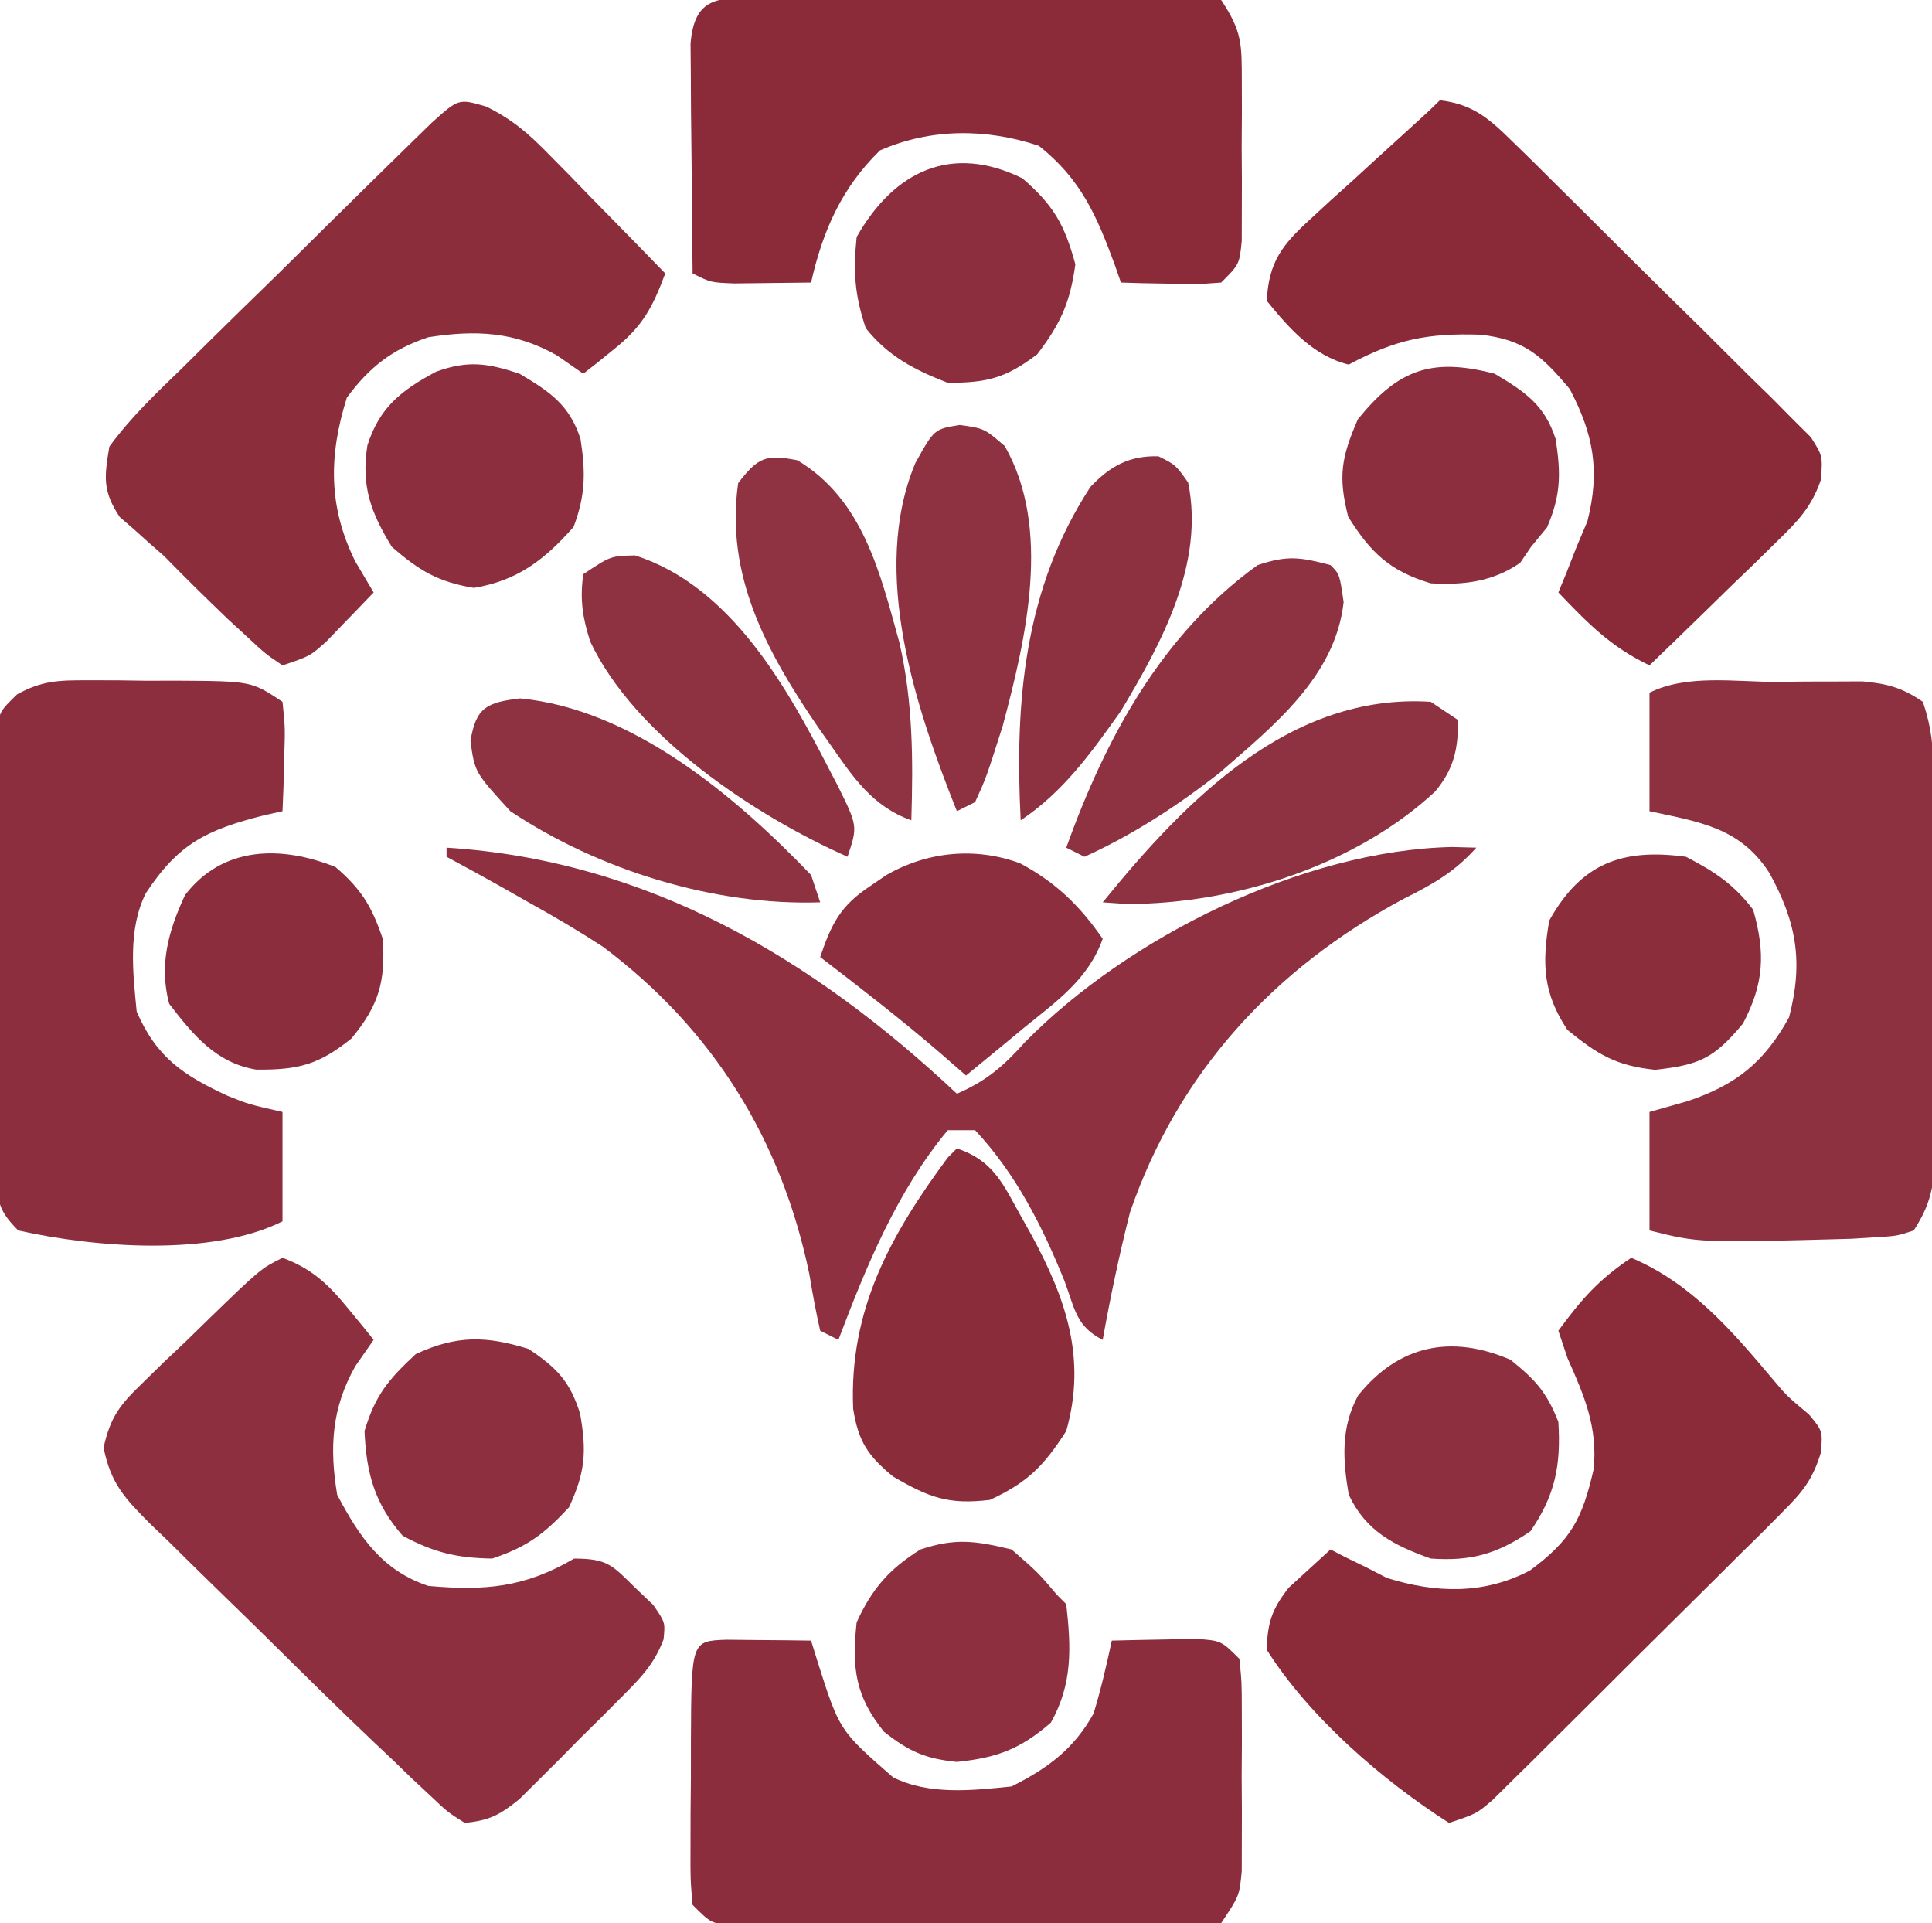
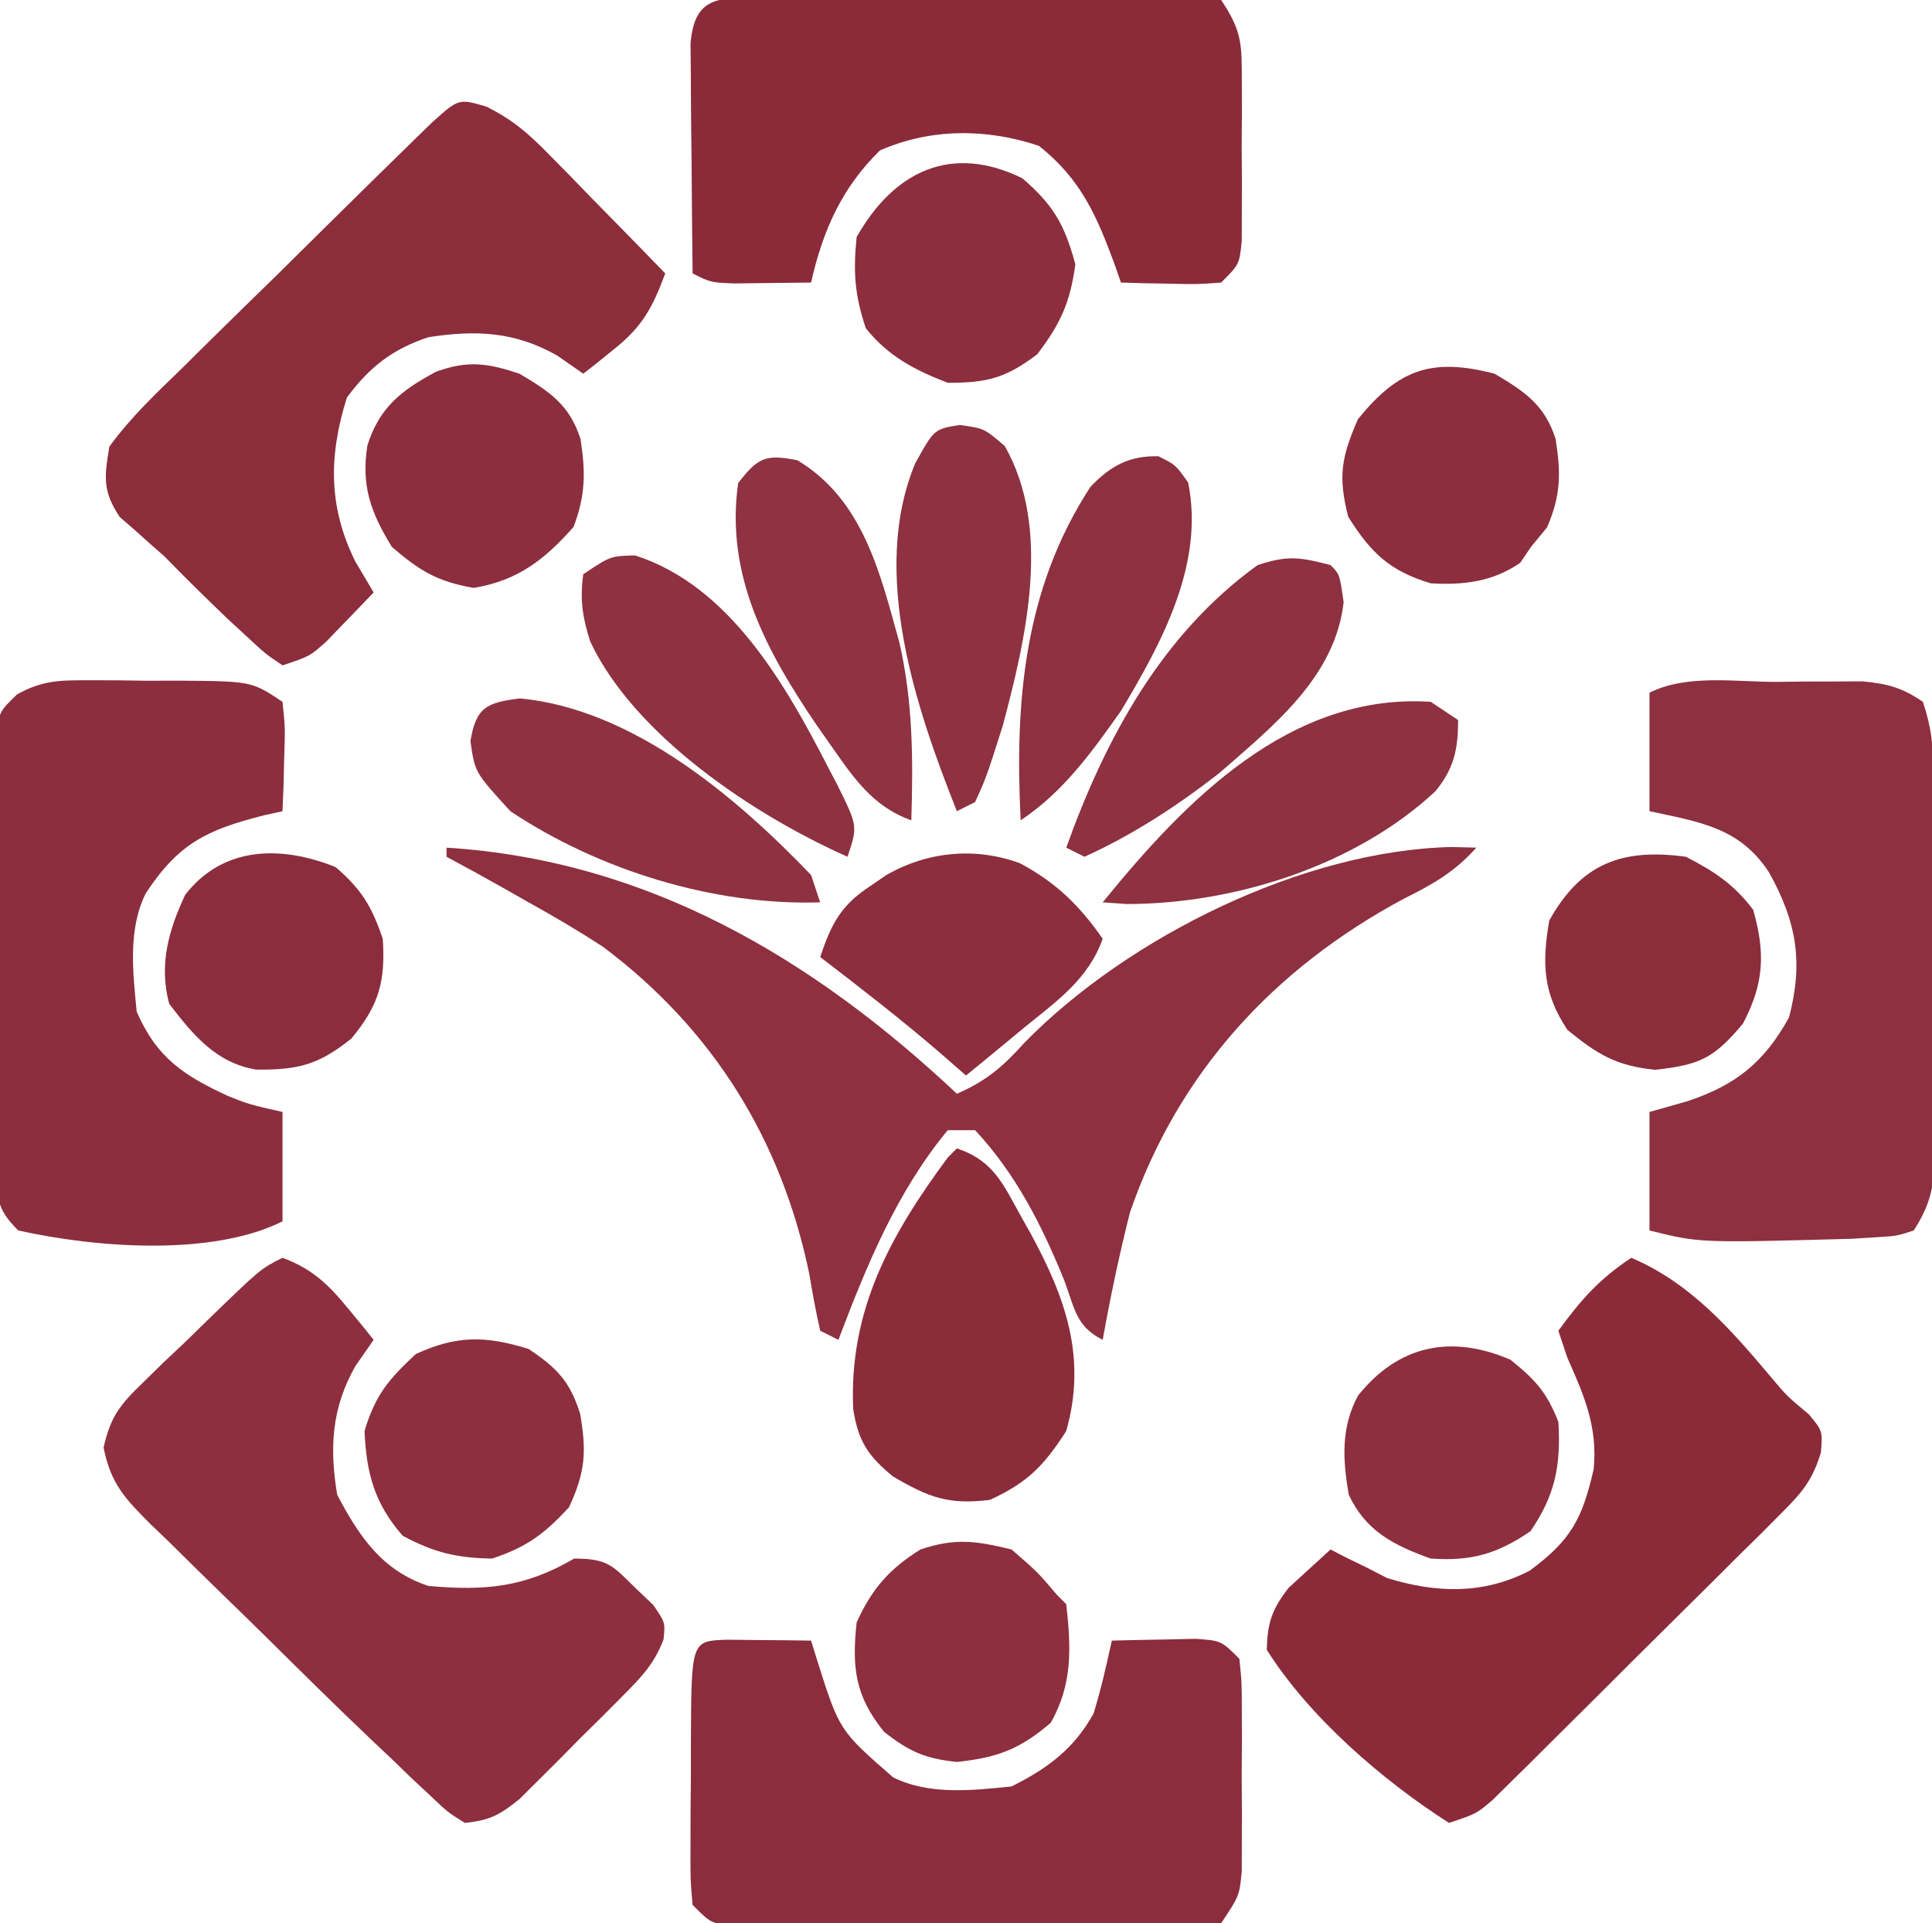
<svg xmlns="http://www.w3.org/2000/svg" version="1.1" width="212" height="211">
  <path d="M0 0 C22.04 1.386 40.181 12.138 56 27 C59.227 25.602 61.105 23.983 63.438 21.375 C74.745 9.838 93.978 0.274 110.344 -0.07 C111.659 -0.036 111.659 -0.036 113 0 C110.625 2.672 108.187 4.041 105 5.625 C90.79 13.265 80.296 24.634 75 40 C73.819 44.638 72.846 49.29 72 54 C69.078 52.539 68.942 50.588 67.812 47.562 C65.377 41.528 62.477 35.795 58 31 C57.01 31 56.02 31 55 31 C49.418 37.719 46.065 45.908 43 54 C42.01 53.505 42.01 53.505 41 53 C40.535 50.952 40.155 48.884 39.812 46.812 C36.771 32.052 29.228 19.915 17.164 10.875 C14.491 9.138 11.79 7.541 9 6 C8.112 5.495 7.224 4.989 6.309 4.469 C4.217 3.29 2.116 2.134 0 1 C0 0.67 0 0.34 0 0 Z " fill="#8E303F" transform="translate(49,93)" />
  <path d="M0 0 C1.102 -0.012 2.204 -0.024 3.34 -0.037 C4.931 -0.04 4.931 -0.04 6.555 -0.043 C7.526 -0.047 8.498 -0.051 9.5 -0.055 C12.243 0.198 13.857 0.635 16.125 2.188 C17.108 5.137 17.257 7.071 17.27 10.146 C17.277 11.154 17.283 12.162 17.29 13.201 C17.291 14.288 17.292 15.376 17.293 16.496 C17.296 17.614 17.3 18.733 17.303 19.885 C17.308 22.251 17.31 24.617 17.31 26.984 C17.312 30.607 17.331 34.23 17.35 37.854 C17.353 40.151 17.355 42.449 17.355 44.746 C17.363 45.832 17.37 46.917 17.377 48.036 C17.374 49.047 17.371 50.058 17.368 51.099 C17.369 51.987 17.371 52.876 17.372 53.791 C17.105 56.381 16.524 58.001 15.125 60.188 C13.27 60.797 13.27 60.797 10.938 60.938 C10.054 60.992 9.171 61.046 8.262 61.102 C-8.394 61.558 -8.394 61.558 -13.875 60.188 C-13.875 55.898 -13.875 51.608 -13.875 47.188 C-11.802 46.6 -11.802 46.6 -9.688 46 C-4.396 44.228 -1.295 41.757 1.438 36.812 C3.034 30.717 2.25 26.31 -0.75 20.914 C-3.979 15.958 -8.389 15.376 -13.875 14.188 C-13.875 9.898 -13.875 5.607 -13.875 1.188 C-9.785 -0.858 -4.495 0.003 0 0 Z " fill="#8D303F" transform="translate(194.875,74.812)" />
  <path d="M0 0 C3.266 1.208 5.075 2.956 7.25 5.625 C7.771 6.257 8.292 6.888 8.828 7.539 C9.408 8.262 9.408 8.262 10 9 C9.34 9.949 8.68 10.898 8 11.875 C5.389 16.472 5.139 20.831 6 26 C8.456 30.657 10.95 34.317 16 36 C22.181 36.553 26.548 36.191 32 33 C35.681 33 36.195 33.737 38.75 36.25 C39.384 36.853 40.018 37.457 40.672 38.078 C42 40 42 40 41.813 41.865 C40.783 44.571 39.364 46.024 37.324 48.074 C36.578 48.824 35.833 49.573 35.064 50.346 C34.28 51.118 33.496 51.891 32.688 52.688 C31.915 53.472 31.142 54.256 30.346 55.064 C29.596 55.81 28.847 56.556 28.074 57.324 C27.389 58.006 26.704 58.687 25.999 59.389 C23.839 61.13 22.74 61.724 20 62 C18.125 60.821 18.125 60.821 16.223 59.016 C15.525 58.365 14.828 57.714 14.11 57.043 C13.414 56.369 12.717 55.695 12 55 C11.372 54.409 10.744 53.817 10.097 53.208 C6.059 49.383 2.107 45.467 -1.848 41.557 C-3.291 40.136 -4.74 38.721 -6.195 37.313 C-8.311 35.263 -10.407 33.195 -12.5 31.121 C-13.153 30.496 -13.806 29.871 -14.479 29.227 C-17.295 26.397 -18.839 24.805 -19.634 20.822 C-18.871 17.428 -17.843 16.133 -15.352 13.73 C-14.594 12.987 -13.836 12.244 -13.055 11.479 C-12.253 10.722 -11.451 9.966 -10.625 9.188 C-9.831 8.412 -9.037 7.637 -8.219 6.838 C-2.397 1.198 -2.397 1.198 0 0 Z " fill="#8D2F3E" transform="translate(31,138)" />
  <path d="M0 0 C1.056 0.001 2.113 0.001 3.201 0.002 C4.848 0.026 4.848 0.026 6.527 0.051 C7.629 0.048 8.73 0.044 9.865 0.041 C18.064 0.096 18.064 0.096 21.465 2.363 C21.758 5.184 21.758 5.184 21.652 8.488 C21.625 9.584 21.598 10.68 21.57 11.809 C21.536 12.652 21.501 13.495 21.465 14.363 C20.801 14.51 20.137 14.657 19.453 14.809 C13.132 16.414 10.074 17.891 6.465 23.363 C4.487 27.32 5.044 32.051 5.465 36.363 C7.679 41.436 10.626 43.361 15.465 45.602 C17.761 46.521 17.761 46.521 21.465 47.363 C21.465 51.323 21.465 55.283 21.465 59.363 C13.702 63.245 0.945 62.256 -7.535 60.363 C-10.12 57.779 -9.797 56.731 -9.826 53.135 C-9.838 52.044 -9.851 50.952 -9.864 49.828 C-9.867 48.645 -9.869 47.461 -9.871 46.242 C-9.878 45.031 -9.884 43.821 -9.891 42.573 C-9.901 40.008 -9.906 37.443 -9.906 34.879 C-9.91 30.945 -9.946 27.013 -9.984 23.08 C-9.99 20.592 -9.994 18.105 -9.996 15.617 C-10.018 13.845 -10.018 13.845 -10.04 12.037 C-10.033 10.943 -10.027 9.849 -10.021 8.721 C-10.024 7.757 -10.027 6.792 -10.03 5.799 C-9.535 3.363 -9.535 3.363 -7.668 1.552 C-4.96 0.043 -3.091 -0.01 0 0 Z " fill="#8C2E3D" transform="translate(9.535,74.637)" />
  <path d="M0 0 C2.867 1.42 4.614 2.939 6.845 5.221 C7.596 5.982 8.347 6.742 9.12 7.526 C9.889 8.32 10.658 9.114 11.45 9.932 C12.239 10.734 13.027 11.536 13.839 12.362 C15.779 14.337 17.712 16.319 19.638 18.307 C18.246 22.033 17.146 24.125 14.013 26.62 C13.381 27.131 12.75 27.643 12.099 28.17 C11.617 28.546 11.135 28.921 10.638 29.307 C9.689 28.647 8.74 27.987 7.763 27.307 C3.135 24.684 -1.163 24.489 -6.362 25.307 C-10.3 26.617 -12.811 28.561 -15.3 31.932 C-17.294 38.268 -17.356 43.924 -14.362 49.932 C-13.702 51.046 -13.042 52.16 -12.362 53.307 C-13.46 54.459 -14.566 55.603 -15.675 56.745 C-16.289 57.383 -16.904 58.021 -17.538 58.678 C-19.362 60.307 -19.362 60.307 -22.362 61.307 C-24.229 60.049 -24.229 60.049 -26.237 58.182 C-26.943 57.531 -27.65 56.88 -28.378 56.209 C-30.743 53.942 -33.075 51.654 -35.362 49.307 C-35.902 48.835 -36.442 48.364 -36.999 47.877 C-37.552 47.38 -38.105 46.882 -38.675 46.37 C-39.186 45.927 -39.698 45.485 -40.225 45.03 C-42.107 42.178 -41.928 40.7 -41.362 37.307 C-39.022 34.095 -36.193 31.418 -33.339 28.663 C-32.522 27.852 -31.706 27.042 -30.864 26.207 C-28.252 23.622 -25.62 21.059 -22.987 18.495 C-21.22 16.749 -19.454 15.002 -17.69 13.254 C-14.463 10.069 -11.234 6.886 -7.986 3.722 C-7.333 3.085 -6.68 2.448 -6.007 1.792 C-3.035 -0.89 -3.035 -0.89 0 0 Z " fill="#8C2D3C" transform="translate(53.362,11.693)" />
  <path d="M0 0 C1.653 0.017 1.653 0.017 3.34 0.035 C4.997 0.049 4.997 0.049 6.688 0.062 C7.542 0.074 8.397 0.086 9.277 0.098 C9.508 0.845 9.739 1.593 9.977 2.363 C12.392 9.968 12.392 9.968 18.277 15.098 C22.224 17.071 26.976 16.541 31.277 16.098 C35.234 14.119 38.119 11.982 40.277 8.098 C41.089 5.444 41.689 2.815 42.277 0.098 C44.235 0.044 46.194 0.005 48.152 -0.027 C49.788 -0.062 49.788 -0.062 51.457 -0.098 C54.277 0.098 54.277 0.098 56.277 2.098 C56.536 4.664 56.536 4.664 56.543 7.875 C56.547 9.605 56.547 9.605 56.551 11.369 C56.543 12.579 56.535 13.789 56.527 15.035 C56.539 16.844 56.539 16.844 56.551 18.689 C56.548 19.844 56.546 20.998 56.543 22.188 C56.541 23.248 56.538 24.309 56.536 25.402 C56.277 28.098 56.277 28.098 54.277 31.098 C51.924 31.472 51.924 31.472 48.941 31.47 C47.827 31.476 46.712 31.482 45.564 31.489 C44.356 31.48 43.147 31.47 41.902 31.461 C40.667 31.461 39.432 31.462 38.159 31.462 C34.871 31.46 31.584 31.442 28.297 31.42 C26.279 31.41 24.262 31.41 22.244 31.413 C18.38 31.42 14.516 31.412 10.652 31.398 C9.444 31.399 8.236 31.4 6.991 31.401 C5.876 31.392 4.762 31.382 3.613 31.372 C2.137 31.365 2.137 31.365 0.63 31.358 C-1.723 31.098 -1.723 31.098 -3.723 29.098 C-3.966 26.316 -3.966 26.316 -3.953 22.812 C-3.951 21.56 -3.949 20.308 -3.947 19.018 C-3.935 17.703 -3.923 16.389 -3.91 15.035 C-3.91 13.717 -3.909 12.399 -3.908 11.041 C-3.858 0.138 -3.858 0.138 0 0 Z " fill="#8B2D3C" transform="translate(79.723,179.902)" />
  <path d="M0 0 C1.115 -0.01 2.229 -0.019 3.377 -0.029 C4.586 -0.028 5.794 -0.027 7.039 -0.026 C8.274 -0.03 9.51 -0.035 10.783 -0.039 C14.07 -0.046 17.357 -0.043 20.644 -0.038 C22.662 -0.038 24.68 -0.048 26.697 -0.062 C30.561 -0.086 34.425 -0.09 38.289 -0.089 C40.102 -0.102 40.102 -0.102 41.951 -0.117 C43.623 -0.107 43.623 -0.107 45.328 -0.098 C46.312 -0.098 47.297 -0.099 48.311 -0.1 C49.476 0.086 49.476 0.086 50.664 0.275 C52.971 3.736 52.921 5.104 52.93 9.185 C52.934 10.916 52.934 10.916 52.938 12.683 C52.93 13.889 52.922 15.095 52.914 16.337 C52.926 18.152 52.926 18.152 52.938 20.003 C52.935 21.156 52.932 22.309 52.93 23.497 C52.927 24.557 52.925 25.617 52.923 26.708 C52.664 29.275 52.664 29.275 50.664 31.275 C48.062 31.47 48.062 31.47 45.039 31.4 C43.535 31.373 43.535 31.373 42 31.345 C41.229 31.322 40.458 31.299 39.664 31.275 C39.318 30.279 39.318 30.279 38.965 29.263 C36.981 23.893 35.27 19.936 30.664 16.275 C24.886 14.349 18.812 14.337 13.227 16.775 C9.026 20.873 6.945 25.592 5.664 31.275 C3.872 31.302 2.081 31.321 0.289 31.337 C-0.709 31.349 -1.706 31.36 -2.734 31.372 C-5.336 31.275 -5.336 31.275 -7.336 30.275 C-7.385 26.324 -7.422 22.373 -7.446 18.422 C-7.461 16.416 -7.486 14.41 -7.512 12.404 C-7.521 10.518 -7.521 10.518 -7.531 8.595 C-7.542 7.432 -7.552 6.27 -7.563 5.072 C-7.142 -0.114 -4.527 0.021 0 0 Z " fill="#8B2B3A" transform="translate(83.336,-0.275)" />
  <path d="M0 0 C6.5 2.75 10.936 7.871 15.383 13.148 C17.056 15.147 17.056 15.147 19.5 17.188 C21 19 21 19 20.81 21.367 C19.876 24.404 18.778 25.717 16.538 27.948 C15.441 29.054 15.441 29.054 14.322 30.182 C13.528 30.962 12.733 31.743 11.914 32.547 C11.101 33.359 10.289 34.17 9.451 35.007 C7.733 36.719 6.009 38.427 4.281 40.13 C1.632 42.743 -1.002 45.372 -3.633 48.004 C-5.304 49.665 -6.976 51.325 -8.648 52.984 C-9.439 53.773 -10.23 54.561 -11.045 55.374 C-11.782 56.098 -12.519 56.823 -13.279 57.569 C-13.926 58.209 -14.574 58.849 -15.241 59.509 C-17 61 -17 61 -20 62 C-27.297 57.347 -35.368 50.362 -40 43 C-39.914 40.014 -39.428 38.547 -37.59 36.199 C-36.06 34.799 -34.53 33.4 -33 32 C-32.165 32.433 -32.165 32.433 -31.312 32.875 C-30.549 33.246 -29.786 33.617 -29 34 C-28.278 34.371 -27.556 34.742 -26.812 35.125 C-21.434 36.798 -16.198 36.967 -11.125 34.312 C-6.594 30.96 -5.379 28.65 -4.125 23.188 C-3.672 18.587 -5.149 15.132 -7 11 C-7.495 9.515 -7.495 9.515 -8 8 C-5.462 4.546 -3.569 2.379 0 0 Z " fill="#8B2B3A" transform="translate(179,138)" />
-   <path d="M0 0 C3.634 0.435 5.397 2.005 7.958 4.522 C8.722 5.267 9.486 6.012 10.273 6.779 C11.086 7.589 11.9 8.399 12.738 9.234 C13.578 10.065 14.419 10.895 15.284 11.75 C17.057 13.508 18.827 15.27 20.592 17.036 C23.304 19.741 26.039 22.422 28.775 25.102 C30.494 26.811 32.211 28.522 33.926 30.234 C35.162 31.438 35.162 31.438 36.422 32.665 C37.17 33.423 37.918 34.18 38.689 34.96 C39.354 35.621 40.019 36.282 40.705 36.963 C42 39 42 39 41.817 41.614 C40.771 44.67 39.277 46.179 36.965 48.426 C36.156 49.222 35.347 50.018 34.514 50.838 C33.664 51.655 32.813 52.471 31.938 53.312 C31.083 54.148 30.229 54.984 29.35 55.846 C27.242 57.906 25.125 59.957 23 62 C18.734 59.959 16.266 57.414 13 54 C13.289 53.299 13.578 52.597 13.875 51.875 C14.246 50.926 14.617 49.977 15 49 C15.392 48.072 15.784 47.144 16.188 46.188 C17.583 40.713 16.878 36.663 14.25 31.688 C11.212 28.059 9.264 26.249 4.445 25.719 C-1.337 25.531 -4.858 26.241 -10 29 C-13.877 28.06 -16.538 25.025 -19 22 C-18.776 17.737 -17.311 15.862 -14.219 13.047 C-13.459 12.346 -12.7 11.644 -11.918 10.922 C-11.12 10.205 -10.322 9.488 -9.5 8.75 C-8.702 8.018 -7.904 7.286 -7.082 6.531 C-5.612 5.183 -4.138 3.84 -2.658 2.503 C-1.756 1.686 -0.861 0.861 0 0 Z " fill="#8A2A39" transform="translate(158,11)" />
  <path d="M0 0 C4.053 1.351 5.084 3.951 7.062 7.5 C7.419 8.135 7.775 8.77 8.142 9.424 C11.961 16.453 14.261 23.012 12 31 C9.54 34.835 7.767 36.645 3.625 38.562 C-0.931 39.112 -3.06 38.304 -7 36 C-9.768 33.729 -10.823 32.128 -11.379 28.582 C-11.853 17.742 -7.301 9.511 -1 1 C-0.67 0.67 -0.34 0.34 0 0 Z " fill="#8B2C3B" transform="translate(105,126)" />
  <path d="M0 0 C3.939 2.105 6.534 4.641 9.062 8.281 C7.468 12.747 3.993 15.136 0.438 18.031 C-0.174 18.538 -0.785 19.044 -1.414 19.566 C-2.917 20.811 -4.426 22.047 -5.938 23.281 C-6.907 22.436 -7.876 21.59 -8.875 20.719 C-13.109 17.083 -17.509 13.675 -21.938 10.281 C-20.714 6.654 -19.706 4.655 -16.5 2.531 C-15.903 2.124 -15.306 1.717 -14.691 1.297 C-10.19 -1.31 -4.871 -1.807 0 0 Z " fill="#8C2E3D" transform="translate(111.938,94.719)" />
  <path d="M0 0 C3.091 2.061 4.549 3.552 5.66 7.121 C6.38 11.266 6.232 13.5 4.438 17.375 C1.703 20.32 -0.185 21.728 -4 23 C-7.914 22.931 -10.364 22.339 -13.812 20.5 C-16.889 16.984 -17.806 13.642 -18 9 C-16.809 5.055 -15.383 3.356 -12.375 0.562 C-7.899 -1.51 -4.681 -1.457 0 0 Z " fill="#8D2F3E" transform="translate(58,148)" />
  <path d="M0 0 C2.875 2.5 2.875 2.5 5 5 C5.33 5.33 5.66 5.66 6 6 C6.541 10.786 6.703 14.75 4.312 19 C0.944 21.913 -1.589 22.853 -6 23.312 C-9.516 22.946 -11.224 22.175 -14 20 C-17.17 16.065 -17.533 12.979 -17 8 C-15.324 4.312 -13.427 2.142 -10 0 C-6.154 -1.282 -3.933 -0.949 0 0 Z " fill="#8D2F3E" transform="translate(111,170)" />
  <path d="M0 0 C3.314 1.964 5.48 3.397 6.699 7.156 C7.266 10.811 7.253 13.33 5.938 16.812 C2.745 20.417 -0.188 22.698 -5 23.5 C-8.952 22.841 -10.972 21.625 -14 19 C-16.344 15.192 -17.377 12.277 -16.688 7.875 C-15.367 3.694 -12.948 1.81 -9.152 -0.215 C-5.664 -1.487 -3.491 -1.164 0 0 Z " fill="#8C2E3E" transform="translate(57,41)" />
  <path d="M0 0 C3.427 2.97 4.627 5.066 5.812 9.438 C5.231 13.654 4.198 15.931 1.625 19.312 C-1.832 21.925 -3.867 22.438 -8.188 22.438 C-11.813 21.043 -14.755 19.51 -17.188 16.438 C-18.405 12.785 -18.578 10.28 -18.188 6.438 C-14.04 -0.863 -7.734 -3.791 0 0 Z " fill="#8C2E3D" transform="translate(112.188,19.562)" />
  <path d="M0 0 C2.854 2.447 3.975 4.304 5.188 7.875 C5.5 12.556 4.771 15.172 1.75 18.812 C-1.821 21.687 -4.069 22.277 -8.711 22.227 C-13.101 21.492 -15.612 18.442 -18.25 15 C-19.382 10.725 -18.329 6.983 -16.5 3.062 C-12.363 -2.301 -5.986 -2.395 0 0 Z " fill="#8C2D3D" transform="translate(36.812,95.125)" />
  <path d="M0 0 C3.314 1.964 5.48 3.397 6.699 7.156 C7.286 10.939 7.291 13.33 5.75 16.875 C5.173 17.576 4.595 18.277 4 19 C3.608 19.578 3.216 20.155 2.812 20.75 C-0.224 22.844 -3.409 23.204 -7 23 C-11.481 21.66 -13.598 19.645 -16.062 15.688 C-17.188 11.259 -16.808 9.166 -15 5 C-10.548 -0.491 -6.912 -1.787 0 0 Z " fill="#8C2E3D" transform="translate(164,41)" />
  <path d="M0 0 C3.132 1.624 5.243 3.003 7.375 5.812 C8.735 10.574 8.569 13.923 6.25 18.312 C3.066 22.116 1.529 22.83 -3.375 23.375 C-7.671 22.931 -9.678 21.704 -13 19 C-15.681 14.978 -15.813 11.728 -15 7 C-11.49 0.697 -6.982 -0.947 0 0 Z " fill="#8C2D3C" transform="translate(185,94)" />
  <path d="M0 0 C2.714 2.186 3.971 3.545 5.25 6.812 C5.544 11.574 4.904 14.861 2.188 18.812 C-1.488 21.315 -4.32 22.117 -8.75 21.812 C-12.845 20.344 -15.856 18.811 -17.75 14.812 C-18.411 10.963 -18.629 7.436 -16.73 3.93 C-12.31 -1.599 -6.528 -2.819 0 0 Z " fill="#8D2F3E" transform="translate(165.75,149.188)" />
  <path d="M0 0 C7.201 4.321 9.076 12.349 11.195 20.016 C12.683 26.512 12.705 32.861 12.5 39.5 C8.198 37.97 6.083 34.723 3.562 31.125 C3.124 30.501 2.685 29.877 2.233 29.234 C-3.354 21.055 -7.948 12.634 -6.5 2.5 C-4.334 -0.308 -3.475 -0.695 0 0 Z " fill="#8F3241" transform="translate(87.5,50.5)" />
  <path d="M0 0 C0.99 0.66 1.98 1.32 3 2 C3 5.192 2.555 7.326 0.504 9.816 C-8.228 17.951 -21.433 22.163 -33.312 22.188 C-34.199 22.126 -35.086 22.064 -36 22 C-26.864 10.755 -15.4 -0.994 0 0 Z " fill="#8E3140" transform="translate(157,77)" />
  <path d="M0 0 C1 1 1 1 1.438 4.062 C0.526 12.263 -6.237 17.602 -12.195 22.809 C-16.784 26.394 -21.686 29.595 -27 32 C-27.66 31.67 -28.32 31.34 -29 31 C-24.707 19.026 -18.513 7.569 -8 0 C-4.697 -1.101 -3.295 -0.867 0 0 Z " fill="#8E3140" transform="translate(146,62)" />
  <path d="M0 0 C12.365 1.178 23.641 10.733 31.938 19.375 C32.432 20.86 32.432 20.86 32.938 22.375 C21.306 22.762 8.64 18.848 -1.062 12.375 C-4.959 8.116 -4.959 8.116 -5.438 4.688 C-4.835 0.973 -3.649 0.447 0 0 Z " fill="#8E3241" transform="translate(57.062,76.625)" />
  <path d="M0 0 C2.688 0.375 2.688 0.375 4.938 2.312 C10.112 11.367 7.274 23.411 4.73 32.973 C2.912 38.687 2.912 38.687 1.688 41.375 C0.698 41.87 0.698 41.87 -0.312 42.375 C-4.824 31.053 -9.863 16.145 -4.875 4.188 C-2.801 0.454 -2.801 0.454 0 0 Z " fill="#8E3140" transform="translate(105.312,46.625)" />
  <path d="M0 0 C10.407 3.338 16.521 14.192 21.25 23.375 C21.569 23.986 21.888 24.597 22.217 25.227 C24.433 29.7 24.433 29.7 23.312 33.062 C13.106 28.526 -0.016 19.824 -4.918 9.461 C-5.775 6.791 -6.064 4.845 -5.688 2.062 C-2.688 0.062 -2.688 0.062 0 0 Z " fill="#8E3140" transform="translate(69.688,60.938)" />
  <path d="M0 0 C1.875 0.938 1.875 0.938 3.25 2.875 C5.07 11.794 0.347 20.481 -4.125 27.938 C-7.371 32.514 -10.429 36.807 -15.125 39.938 C-15.786 27.002 -14.768 14.526 -7.469 3.355 C-5.29 1.056 -3.18 -0.094 0 0 Z " fill="#8D303F" transform="translate(127.125,50.062)" />
</svg>